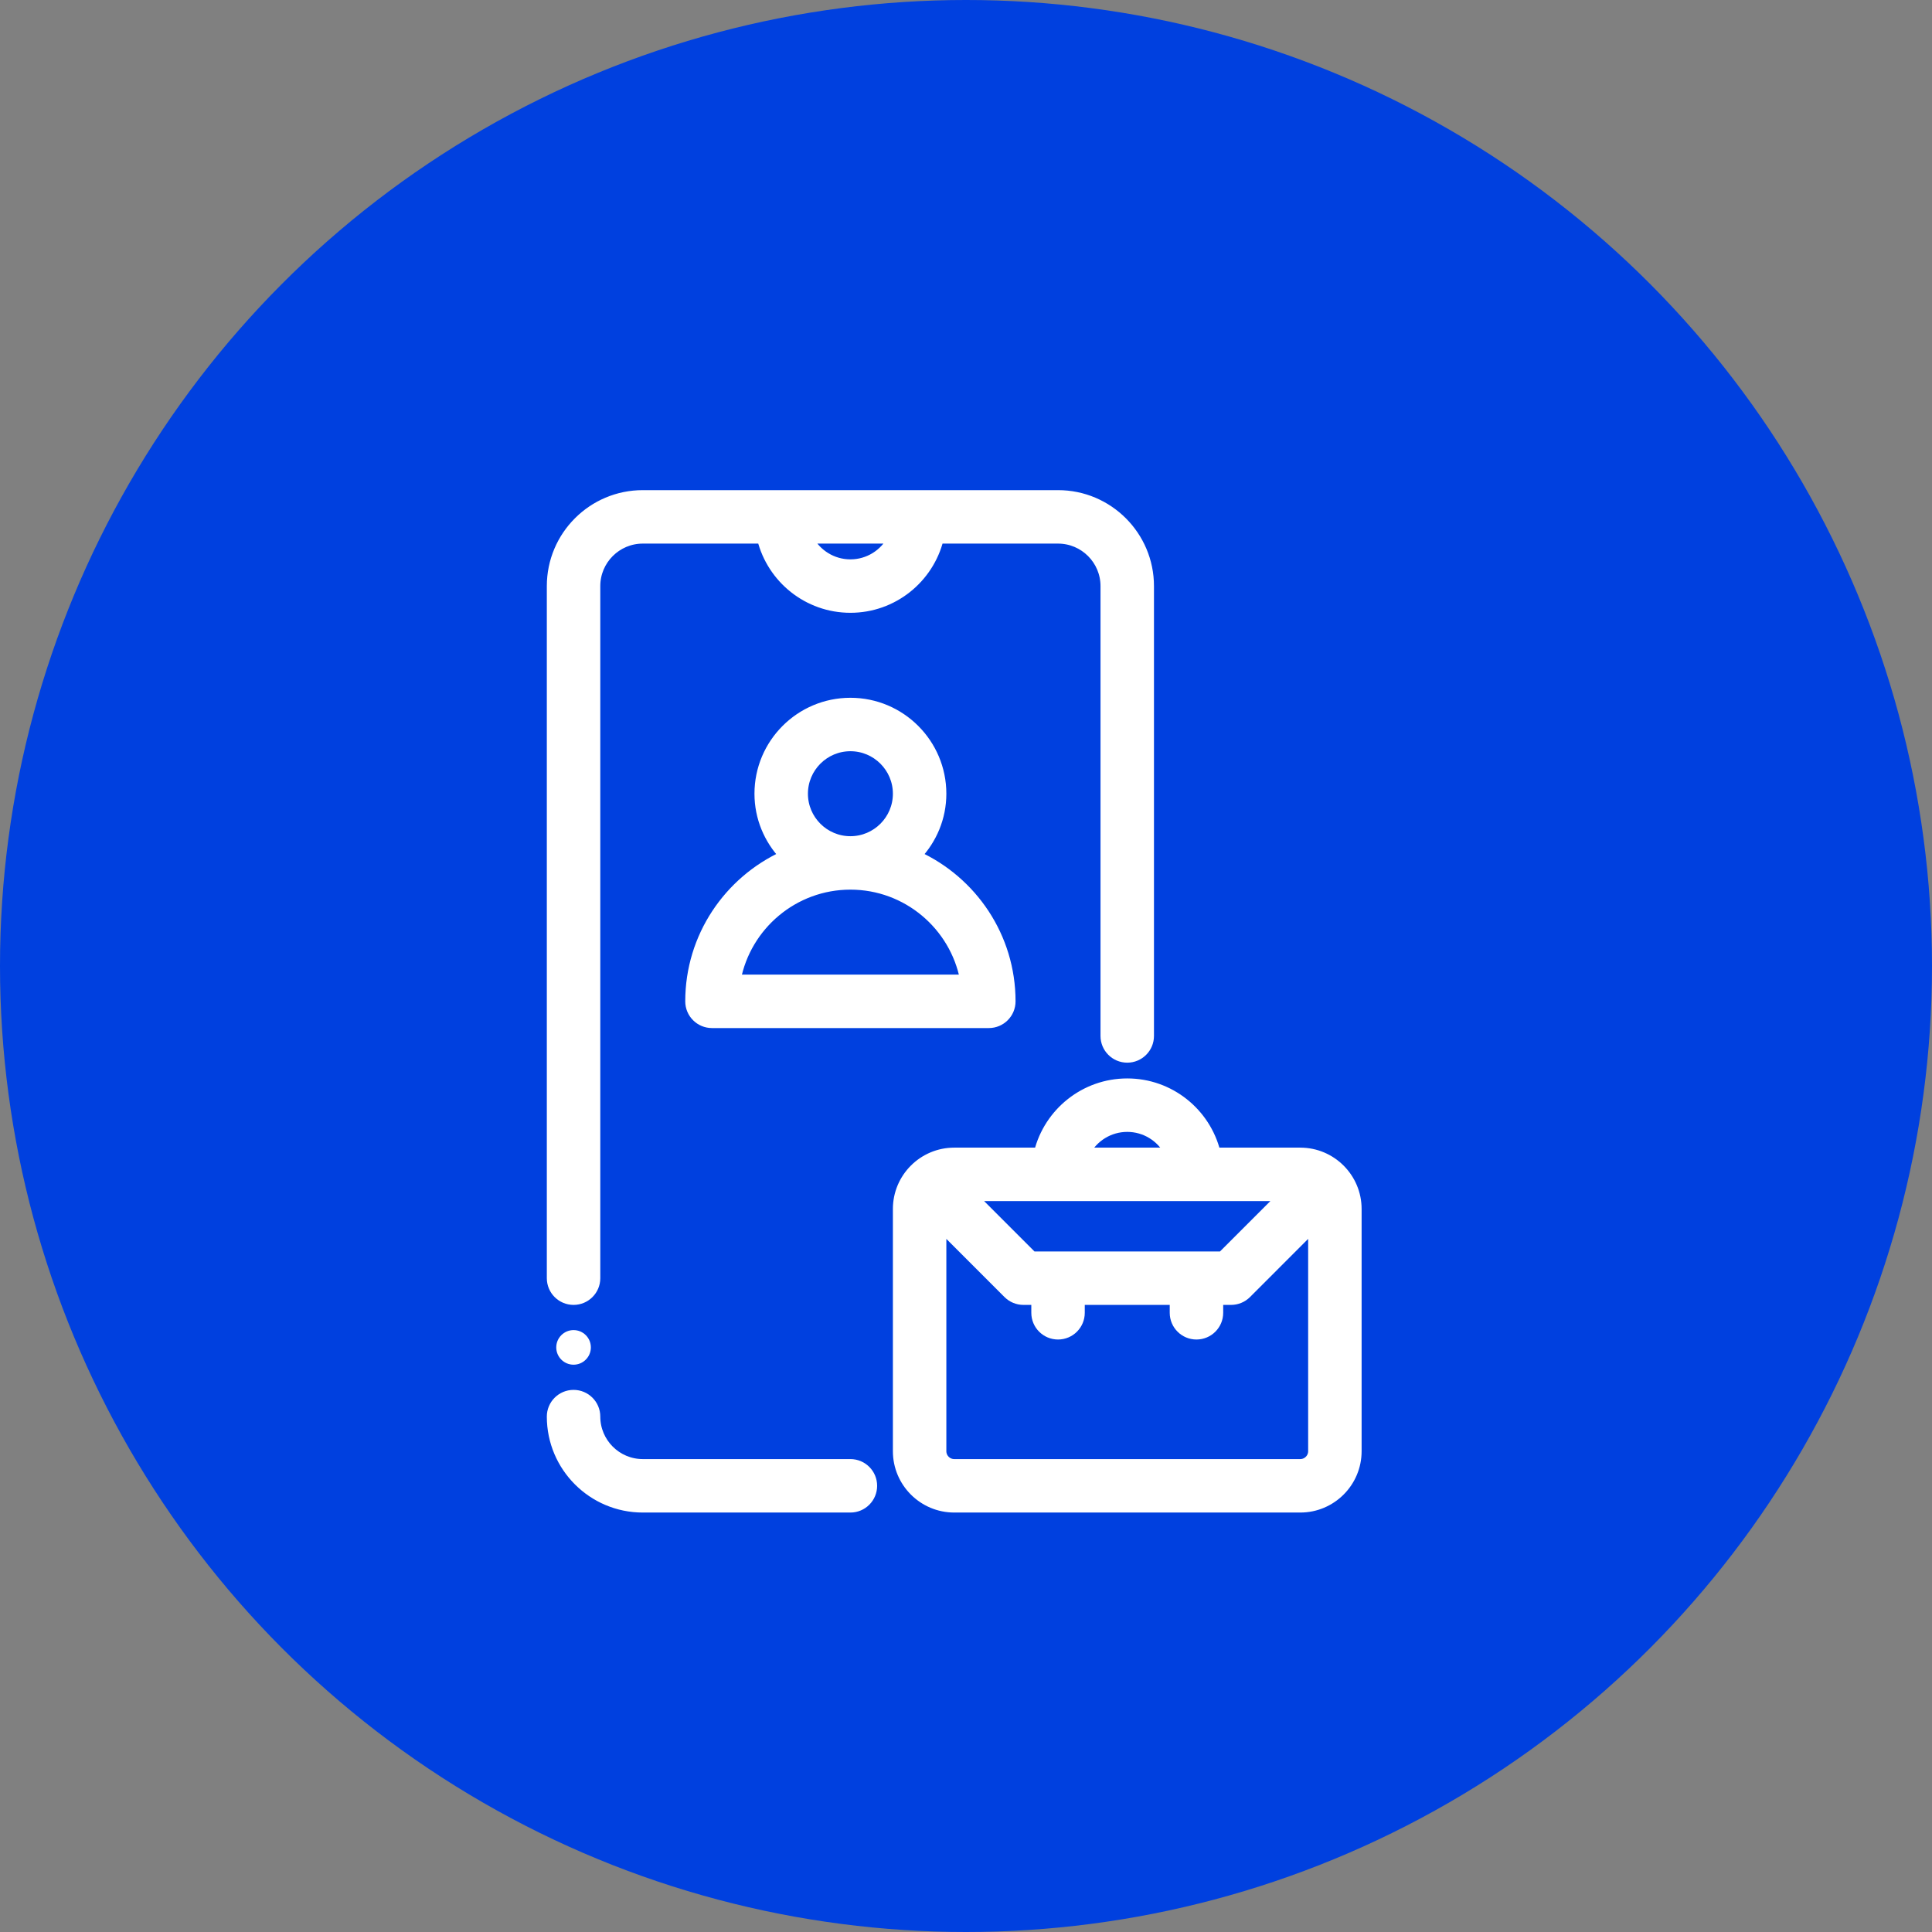
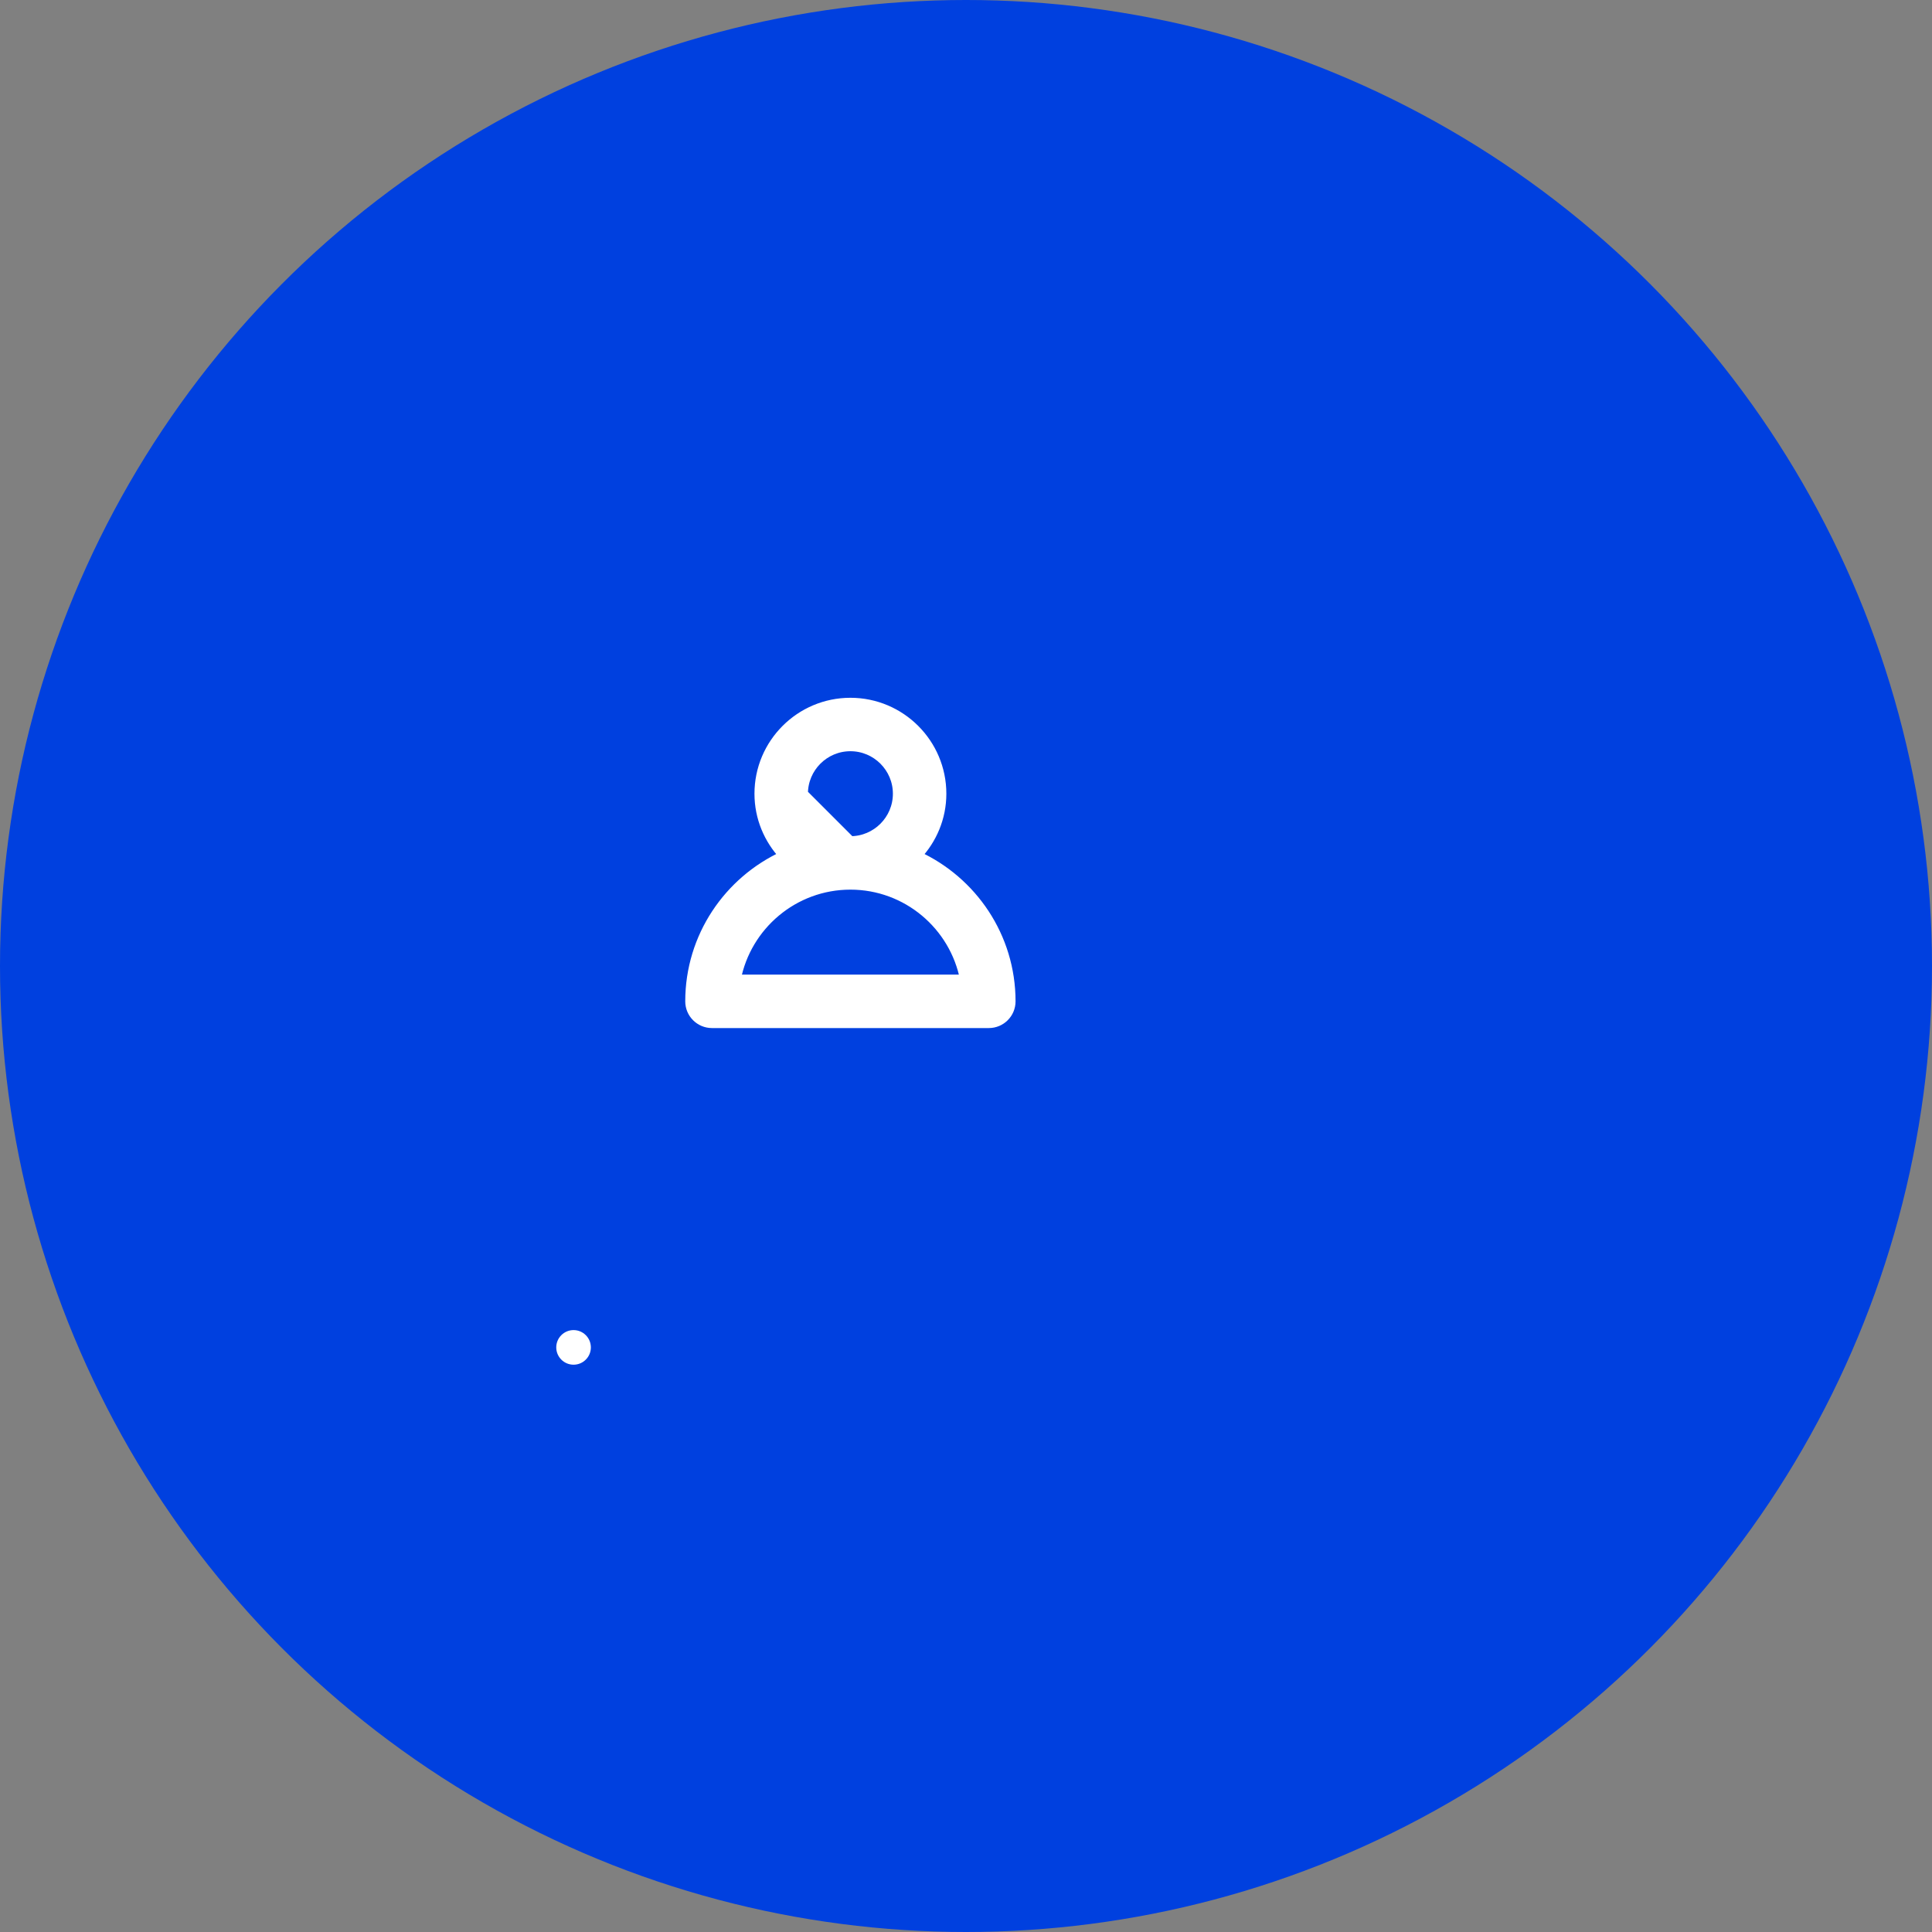
<svg xmlns="http://www.w3.org/2000/svg" width="82" height="82" viewBox="0 0 82 82" fill="none">
  <rect x="0" y="0" width="82" height="82" fill="#808080" stroke="none" />
  <circle cx="41" cy="41" r="41" fill="#0040DF" />
-   <path d="M24.344 55.184C24.86 55.184 25.278 54.766 25.278 54.25V24.875C25.278 23.771 26.177 22.872 27.281 22.872H32.336C32.755 24.557 34.28 25.809 36.094 25.809C37.908 25.809 39.432 24.557 39.851 22.872H44.906C46.011 22.872 46.909 23.771 46.909 24.875V43.969C46.909 44.485 47.327 44.903 47.844 44.903C48.36 44.903 48.778 44.485 48.778 43.969V24.875C48.778 22.739 47.042 21.003 44.906 21.003H27.281C25.145 21.003 23.409 22.739 23.409 24.875V54.25C23.409 54.766 23.827 55.184 24.344 55.184ZM34.322 22.872H37.865C37.529 23.507 36.861 23.941 36.094 23.941C35.326 23.941 34.658 23.507 34.322 22.872ZM36.094 62.128H27.281C26.177 62.128 25.278 61.229 25.278 60.125C25.278 59.609 24.86 59.191 24.344 59.191C23.827 59.191 23.409 59.609 23.409 60.125C23.409 62.261 25.145 63.997 27.281 63.997H36.094C36.61 63.997 37.028 63.579 37.028 63.062C37.028 62.546 36.61 62.128 36.094 62.128ZM55.188 48.909H51.601C51.182 47.224 49.658 45.972 47.844 45.972C46.03 45.972 44.505 47.224 44.086 48.909H40.5C39.175 48.909 38.097 49.987 38.097 51.312V61.594C38.097 62.919 39.175 63.997 40.5 63.997H55.188C56.513 63.997 57.591 62.919 57.591 61.594V51.312C57.591 49.987 56.513 48.909 55.188 48.909ZM43.824 53.316L41.287 50.778H54.401L51.863 53.316H43.824ZM47.844 47.841C48.611 47.841 49.279 48.274 49.615 48.909H46.072C46.408 48.274 47.076 47.841 47.844 47.841ZM40.5 62.128C40.206 62.128 39.966 61.888 39.966 61.594V52.099L42.777 54.911C42.952 55.086 43.189 55.184 43.438 55.184H43.972V55.719C43.972 56.235 44.39 56.653 44.906 56.653C45.423 56.653 45.841 56.235 45.841 55.719V55.184H49.847V55.719C49.847 56.235 50.265 56.653 50.781 56.653C51.298 56.653 51.716 56.235 51.716 55.719V55.184H52.25C52.498 55.184 52.736 55.086 52.911 54.911L55.722 52.099V61.594C55.722 61.888 55.481 62.128 55.188 62.128H40.5Z" fill="white" stroke="white" stroke-width="0.4" />
-   <path d="M29.284 42.5C29.284 43.016 29.702 43.434 30.219 43.434H41.969C42.485 43.434 42.903 43.016 42.903 42.5C42.903 39.753 41.266 37.39 38.92 36.315C39.564 35.626 39.966 34.706 39.966 33.688C39.966 31.552 38.23 29.816 36.094 29.816C33.958 29.816 32.222 31.552 32.222 33.688C32.222 34.706 32.623 35.626 33.267 36.315C30.922 37.39 29.284 39.753 29.284 42.5ZM34.091 33.688C34.091 32.583 34.989 31.684 36.094 31.684C37.198 31.684 38.097 32.583 38.097 33.688C38.097 34.792 37.198 35.691 36.094 35.691C34.989 35.691 34.091 34.792 34.091 33.688ZM36.094 37.559C38.498 37.559 40.507 39.286 40.946 41.566H31.241C31.68 39.286 33.69 37.559 36.094 37.559Z" fill="white" stroke="white" stroke-width="0.4" />
+   <path d="M29.284 42.5C29.284 43.016 29.702 43.434 30.219 43.434H41.969C42.485 43.434 42.903 43.016 42.903 42.5C42.903 39.753 41.266 37.39 38.92 36.315C39.564 35.626 39.966 34.706 39.966 33.688C39.966 31.552 38.23 29.816 36.094 29.816C33.958 29.816 32.222 31.552 32.222 33.688C32.222 34.706 32.623 35.626 33.267 36.315C30.922 37.39 29.284 39.753 29.284 42.5ZM34.091 33.688C34.091 32.583 34.989 31.684 36.094 31.684C37.198 31.684 38.097 32.583 38.097 33.688C38.097 34.792 37.198 35.691 36.094 35.691ZM36.094 37.559C38.498 37.559 40.507 39.286 40.946 41.566H31.241C31.68 39.286 33.69 37.559 36.094 37.559Z" fill="white" stroke="white" stroke-width="0.4" />
  <path d="M24.344 57.922C24.749 57.922 25.078 57.593 25.078 57.188C25.078 56.782 24.749 56.453 24.344 56.453C23.938 56.453 23.609 56.782 23.609 57.188C23.609 57.593 23.938 57.922 24.344 57.922Z" fill="white" />
</svg>